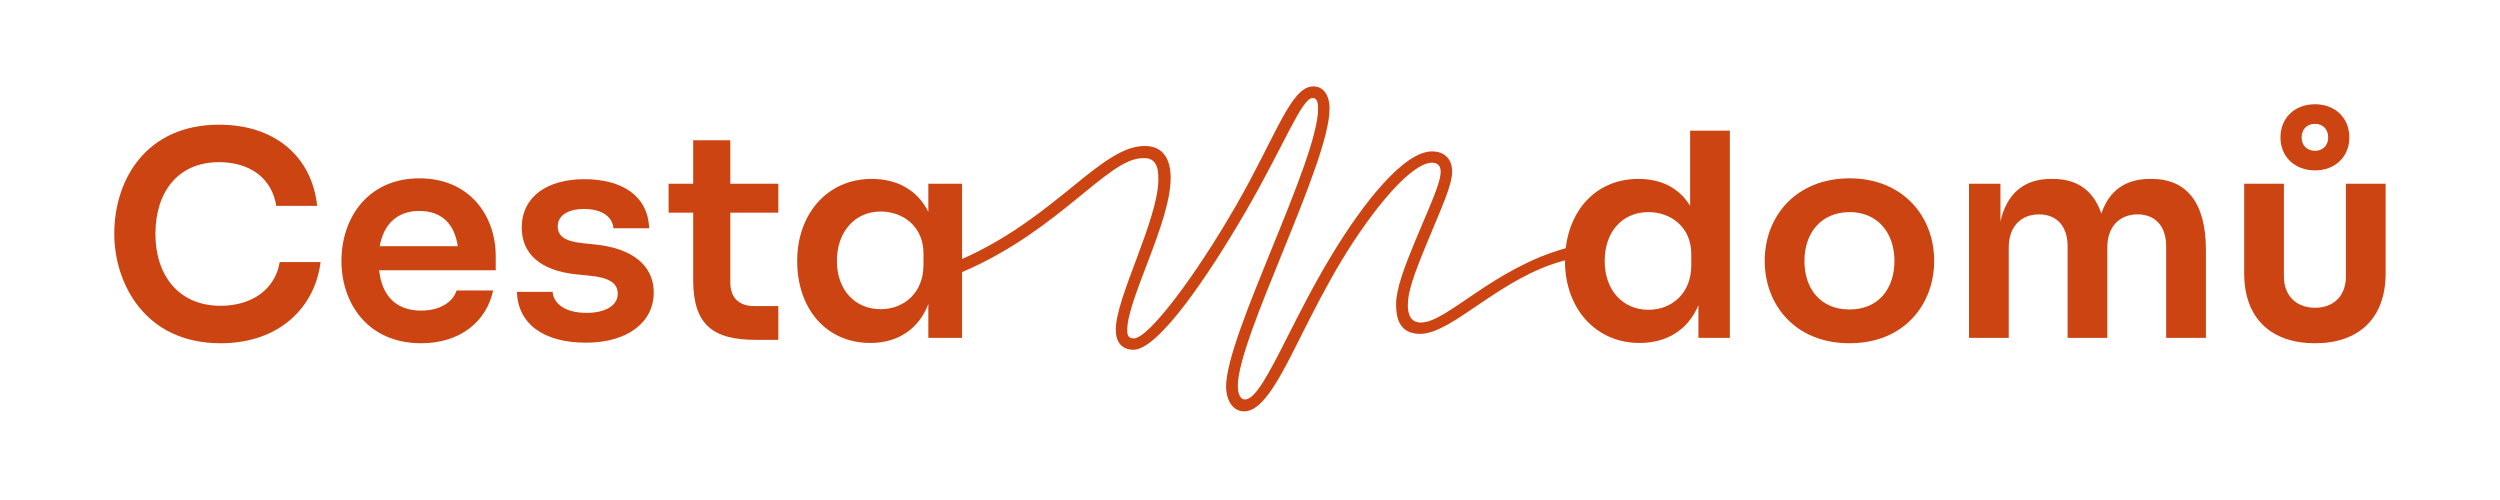
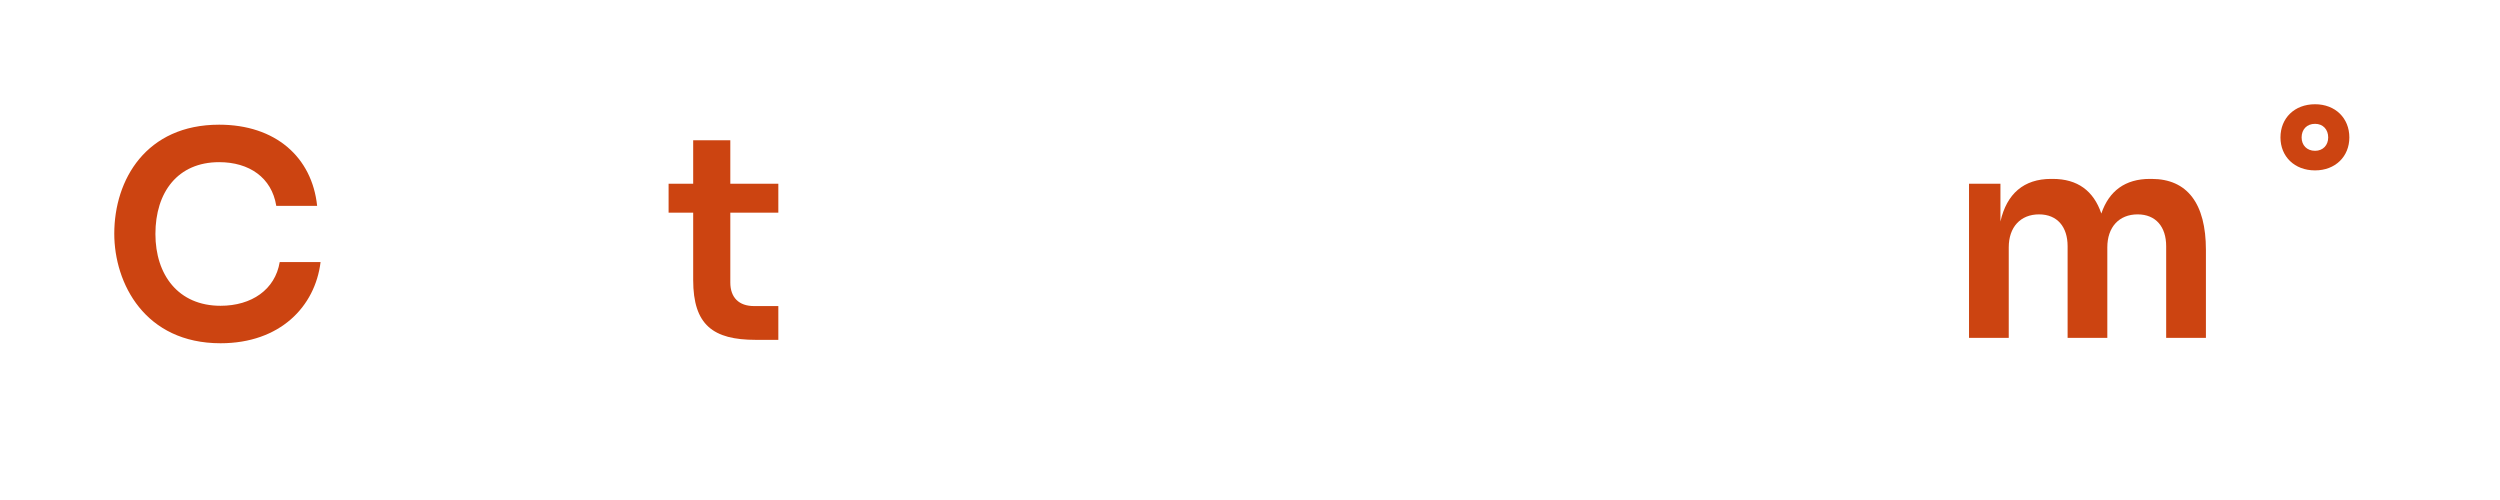
<svg xmlns="http://www.w3.org/2000/svg" width="500" zoomAndPan="magnify" viewBox="0 0 375 75" height="100" preserveAspectRatio="xMidYMid meet" version="1.0">
  <defs>
    <clipPath id="b7b934d174">
-       <path d="M 119 12.957 L 260 12.957 L 260 61.707 L 119 61.707 Z M 119 12.957 " clip-rule="nonzero" />
-     </clipPath>
+       </clipPath>
  </defs>
  <g clip-path="url(#b7b934d174)">
    <path fill="#cc4411" d="M 253.52 30.879 C 251.848 28.156 249.148 26.836 245.762 26.836 C 239.727 26.836 235.566 31.121 234.855 37.234 C 223.953 40.258 217.023 48.379 213.145 48.379 C 211.559 48.379 211.172 47.102 211.172 45.781 C 211.172 43.824 211.988 41.438 213.918 36.754 C 216.188 31.219 217.816 27.855 217.816 25.727 C 217.816 23.598 216.402 22.707 214.816 22.707 C 210.574 22.707 204.488 30.453 199.816 38.16 C 197.156 42.547 194.973 46.848 193.172 50.422 C 190.344 56 188.328 59.918 186.742 59.918 C 186.055 59.918 185.672 59.109 185.672 57.875 C 185.672 50.637 199.43 24.449 199.43 16.32 C 199.43 14.148 198.445 12.957 196.984 12.957 C 193.645 12.957 191.414 20.363 185.5 30.668 C 179.242 41.566 172.254 50.762 170.07 50.762 C 169.254 50.762 169.082 50.293 169.082 49.527 C 169.082 44.844 175.598 33.348 175.598 26.707 C 175.598 24.109 174.656 21.895 171.699 21.895 C 165.156 21.895 158.395 32.629 144.309 38.852 L 144.309 27.559 L 139.25 27.559 L 139.25 31.773 C 137.664 28.582 134.664 26.836 130.766 26.836 C 124.078 26.836 119.578 32.113 119.578 39.141 C 119.578 46.336 123.949 51.445 130.551 51.445 C 134.621 51.445 137.793 49.402 139.25 45.609 L 139.25 50.68 L 144.309 50.68 L 144.309 40.82 C 158.957 34.555 166.16 23.727 171.398 23.727 C 173.113 23.598 173.797 24.707 173.754 26.879 C 173.754 32.922 167.367 44.59 167.367 49.441 C 167.367 51.316 168.27 52.465 170.027 52.465 C 173.754 52.465 181.34 41.27 187 31.477 C 192.699 21.598 195.273 14.699 196.902 14.699 C 197.457 14.699 197.715 15.211 197.715 16.277 C 197.715 24.152 183.914 50.254 183.914 57.957 C 183.914 60.129 184.984 61.703 186.613 61.703 C 189.484 61.703 192.016 56.68 195.316 50.082 C 197.027 46.676 198.957 42.887 201.23 39.098 C 205.945 31.305 211.688 24.406 214.816 24.406 C 215.547 24.406 216.102 24.793 216.102 25.727 C 216.102 27.473 214.559 30.668 212.289 36.117 C 210.617 40.16 209.414 43.355 209.414 45.652 C 209.414 47.527 209.801 50.082 213.016 50.082 C 217.895 50.082 225.004 41.574 234.75 39.051 C 234.75 39.078 234.746 39.109 234.746 39.141 C 234.746 46.293 239.375 51.445 245.934 51.445 C 249.922 51.445 253.176 49.57 254.762 45.781 L 254.762 50.68 L 259.477 50.68 L 259.477 19.598 L 253.52 19.598 Z M 138.523 39.734 C 138.523 43.91 135.609 46.379 132.094 46.379 C 128.277 46.379 125.535 43.523 125.535 39.141 C 125.535 34.754 128.234 31.73 132.094 31.73 C 135.48 31.73 138.523 33.988 138.523 38.031 Z M 253.691 39.82 C 253.691 43.992 250.777 46.465 247.262 46.465 C 243.449 46.465 240.703 43.566 240.703 39.141 C 240.703 34.711 243.406 31.816 247.262 31.816 C 250.648 31.816 253.691 34.074 253.691 38.117 Z M 253.691 39.82 " fill-opacity="1" fill-rule="nonzero" />
  </g>
-   <path fill="#cc4411" d="M 351.887 27.559 L 351.887 41.48 C 351.887 44.375 350.043 46.164 347.258 46.164 C 344.473 46.164 342.586 44.375 342.586 41.48 L 342.586 27.559 L 336.629 27.559 L 336.629 41.012 C 336.629 47.867 340.785 51.488 347.258 51.488 C 353.688 51.488 357.844 47.867 357.844 41.012 L 357.844 27.559 Z M 351.887 27.559 " fill-opacity="1" fill-rule="nonzero" />
  <path fill="#cc4411" d="M 347.258 25.559 C 350.301 25.559 352.402 23.473 352.402 20.617 C 352.402 17.723 350.301 15.637 347.258 15.637 C 344.172 15.637 342.07 17.723 342.07 20.617 C 342.07 23.473 344.172 25.559 347.258 25.559 Z M 347.258 18.574 C 348.457 18.574 349.23 19.426 349.23 20.617 C 349.23 21.77 348.457 22.621 347.258 22.621 C 346.016 22.621 345.242 21.77 345.242 20.617 C 345.242 19.426 346.016 18.574 347.258 18.574 Z M 347.258 18.574 " fill-opacity="1" fill-rule="nonzero" />
  <path fill="#cc4411" d="M 322.742 26.836 L 322.484 26.836 C 318.797 26.836 316.355 28.625 315.199 32.031 C 314.039 28.625 311.641 26.836 307.91 26.836 L 307.656 26.836 C 303.582 26.836 301.012 29.051 300.066 33.223 L 300.066 27.559 L 295.352 27.559 L 295.352 50.68 L 301.312 50.68 L 301.312 37.098 C 301.312 34.074 303.066 32.156 305.855 32.156 C 308.598 32.156 310.141 34.031 310.141 36.926 L 310.141 50.68 L 316.098 50.68 L 316.098 37.098 C 316.098 34.074 317.855 32.156 320.641 32.156 C 323.383 32.156 324.926 34.031 324.926 36.926 L 324.926 50.68 L 330.887 50.68 L 330.887 37.48 C 330.887 30.539 328.098 26.836 322.742 26.836 Z M 322.742 26.836 " fill-opacity="1" fill-rule="nonzero" />
-   <path fill="#cc4411" d="M 277.438 26.75 C 269.508 26.75 264.707 32.328 264.707 39.141 C 264.707 45.695 269.25 51.488 277.438 51.488 C 285.582 51.488 290.125 45.695 290.125 39.141 C 290.125 32.328 285.324 26.75 277.438 26.75 Z M 277.438 46.422 C 273.066 46.422 270.664 43.312 270.664 39.141 C 270.664 34.926 273.195 31.816 277.438 31.816 C 281.637 31.816 284.168 34.926 284.168 39.141 C 284.168 43.312 281.766 46.422 277.438 46.422 Z M 277.438 46.422 " fill-opacity="1" fill-rule="nonzero" />
  <path fill="#cc4411" d="M 109.547 21.043 L 103.977 21.043 L 103.977 27.559 L 100.289 27.559 L 100.289 31.902 L 103.977 31.902 L 103.977 41.992 C 103.977 48.762 106.977 50.977 113.363 50.977 L 116.75 50.977 L 116.75 45.91 L 113.105 45.91 C 110.836 45.91 109.547 44.633 109.547 42.375 L 109.547 31.902 L 116.75 31.902 L 116.75 27.559 L 109.547 27.559 Z M 109.547 21.043 " fill-opacity="1" fill-rule="nonzero" />
-   <path fill="#cc4411" d="M 89.273 36.672 L 87.219 36.457 C 84.688 36.16 83.66 35.395 83.66 33.945 C 83.66 32.414 85.074 31.348 87.605 31.348 C 90.434 31.348 91.891 32.625 92.02 34.242 L 97.375 34.242 C 97.203 29.434 93.391 26.879 87.645 26.879 C 82.16 26.879 78.262 29.434 78.262 34.16 C 78.262 38.117 81.133 40.586 86.359 41.141 L 88.418 41.355 C 91.547 41.652 92.66 42.547 92.66 44.078 C 92.66 45.824 90.816 46.93 87.988 46.93 C 84.559 46.93 83.016 45.398 82.891 43.781 L 77.531 43.781 C 77.703 48.551 81.473 51.402 87.902 51.402 C 94.031 51.402 98.062 48.422 98.062 43.867 C 98.062 39.734 94.719 37.223 89.273 36.672 Z M 89.273 36.672 " fill-opacity="1" fill-rule="nonzero" />
-   <path fill="#cc4411" d="M 62.914 26.75 C 55.242 26.75 51.215 32.625 51.215 39.141 C 51.215 45.484 55.156 51.488 63.172 51.488 C 68.918 51.488 72.945 48.336 73.973 43.566 L 68.488 43.566 C 67.973 45.27 66.043 46.59 63.172 46.59 C 59.23 46.59 57.258 44.164 56.871 40.543 L 74.359 40.543 L 74.359 38.414 C 74.359 32.328 70.418 26.75 62.914 26.75 Z M 56.957 36.926 C 57.559 33.605 59.574 31.645 62.914 31.645 C 66.258 31.645 68.188 33.605 68.66 36.926 Z M 56.957 36.926 " fill-opacity="1" fill-rule="nonzero" />
  <path fill="#cc4411" d="M 33.082 45.867 C 26.742 45.867 23.312 41.227 23.312 35.094 C 23.312 28.836 26.656 24.324 32.871 24.324 C 37.371 24.324 40.758 26.621 41.441 30.879 L 47.57 30.879 C 46.801 23.559 41.312 18.703 32.871 18.703 C 21.941 18.703 17.141 26.922 17.141 35.051 C 17.141 42.504 21.727 51.488 33.082 51.488 C 42 51.488 47.27 45.996 48.086 39.309 L 41.957 39.309 C 41.27 43.441 37.754 45.867 33.082 45.867 Z M 33.082 45.867 " fill-opacity="1" fill-rule="nonzero" />
</svg>